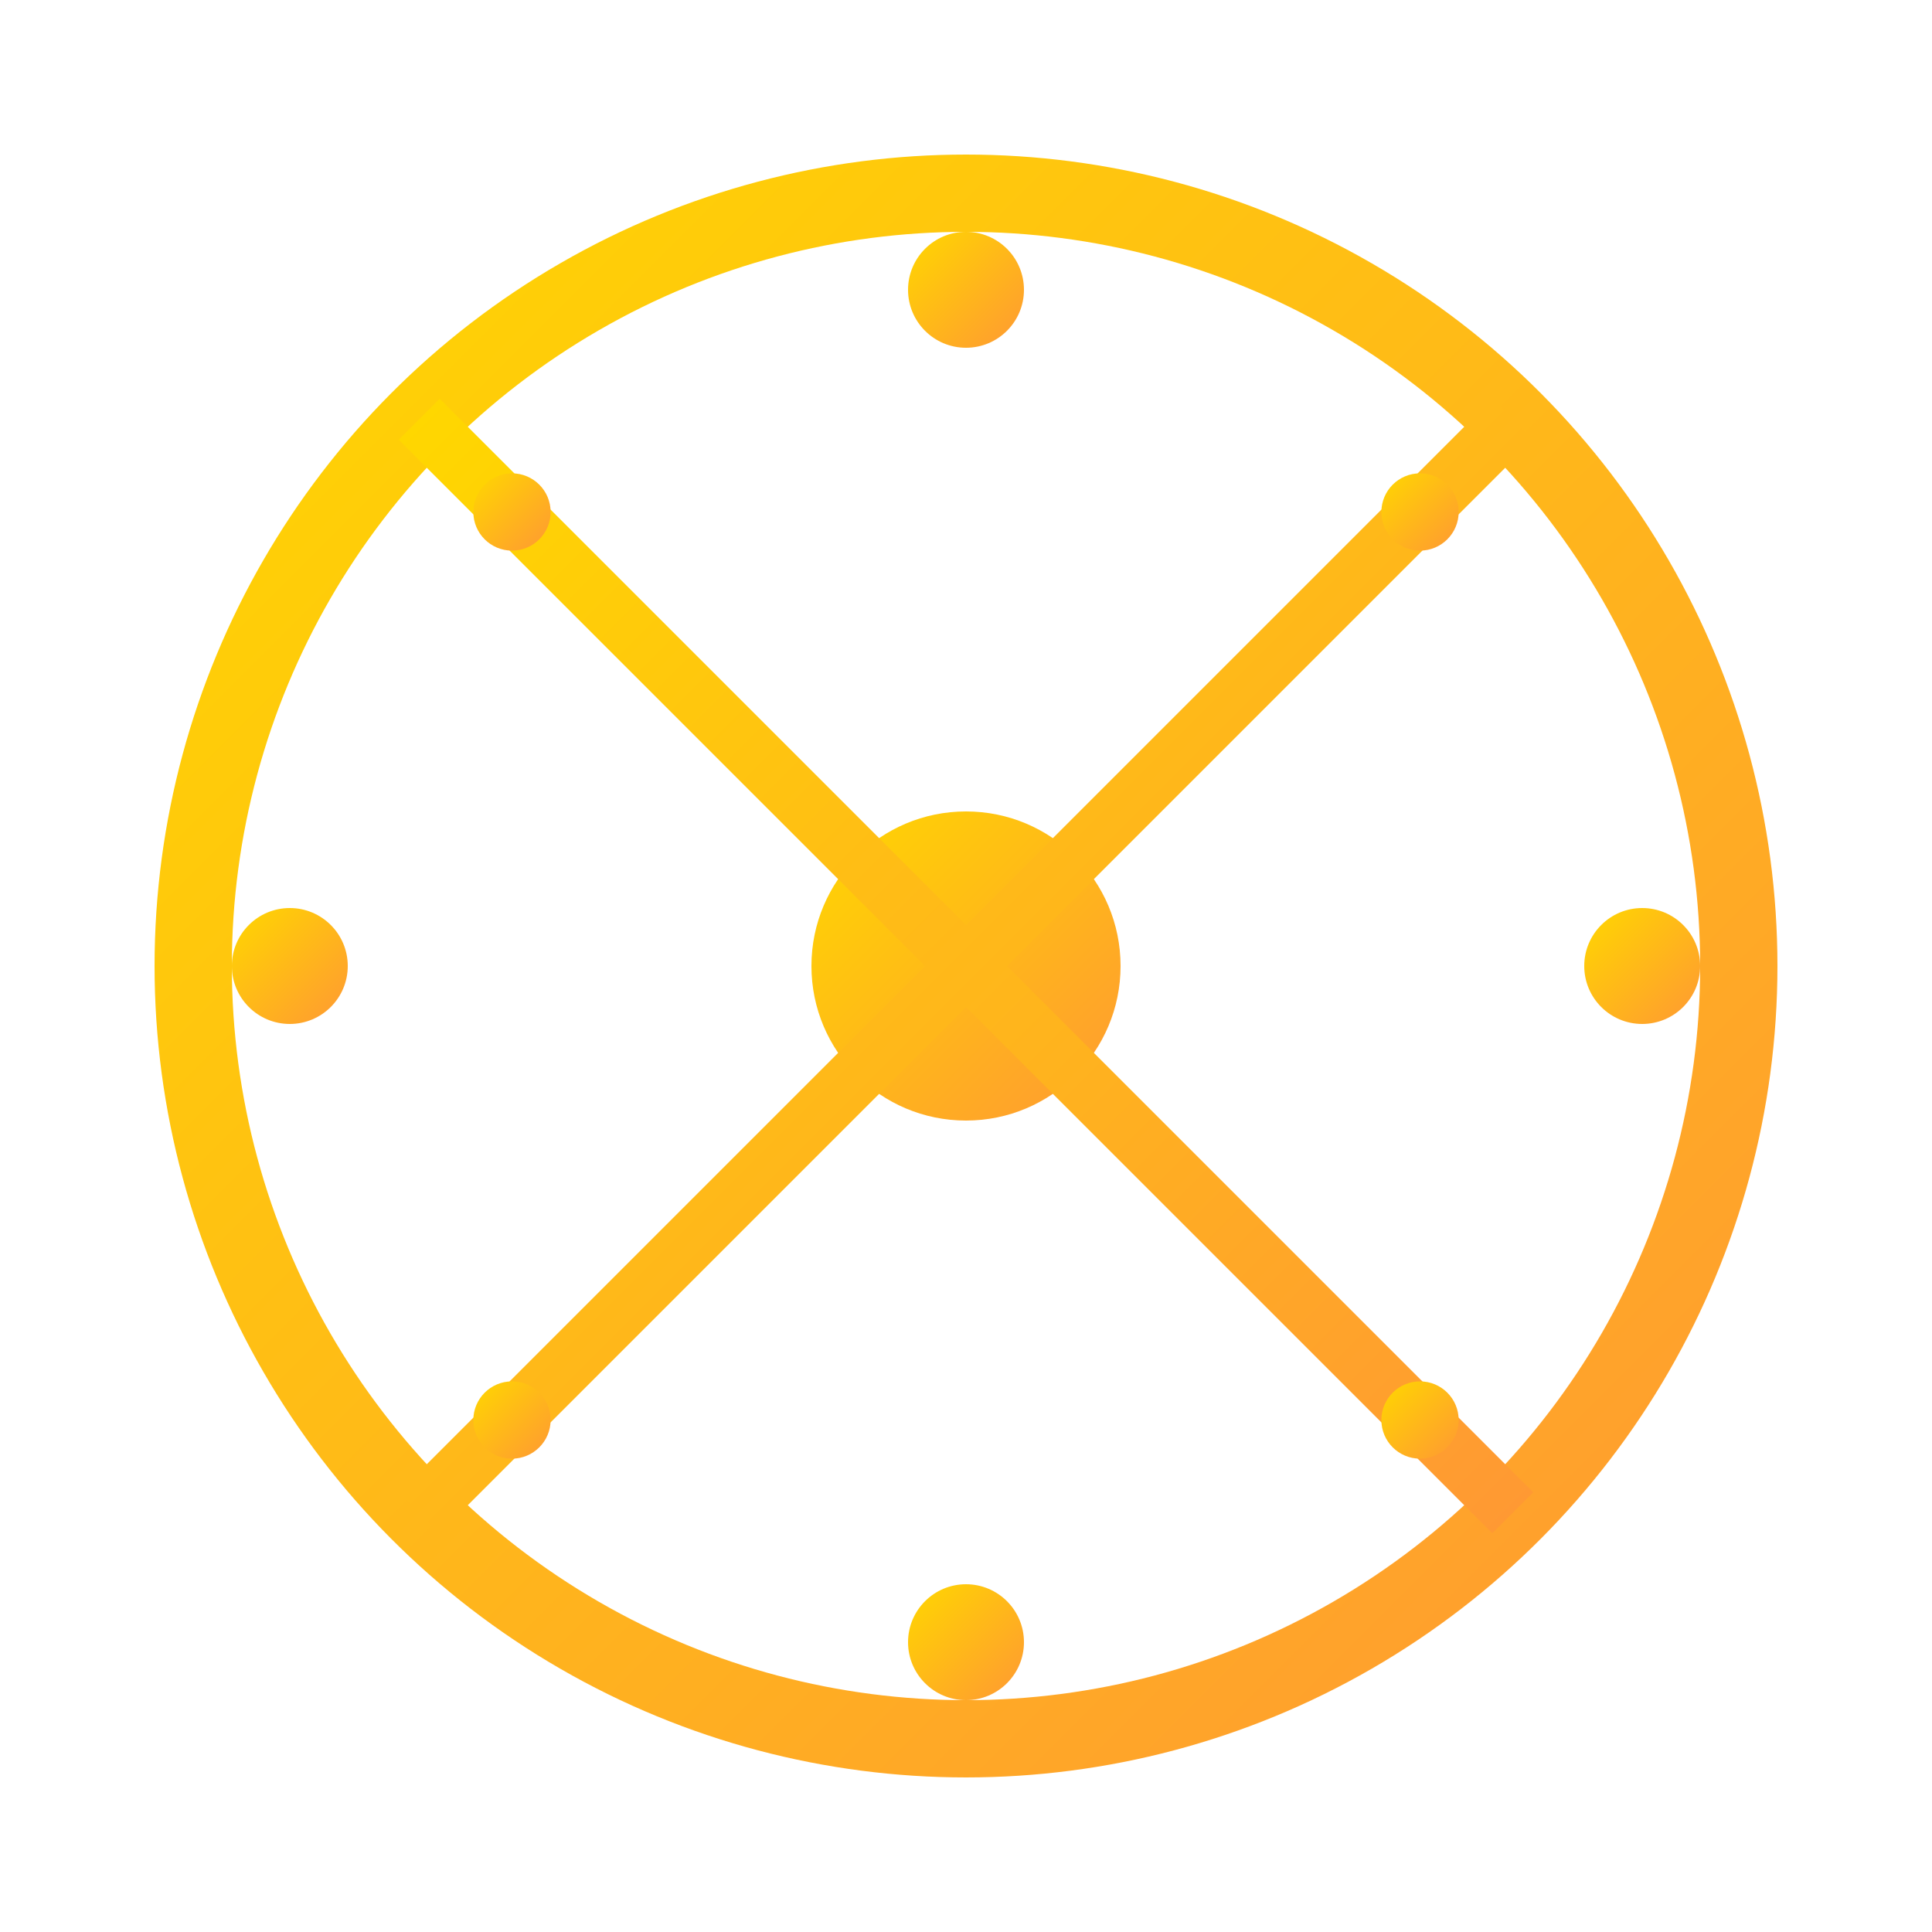
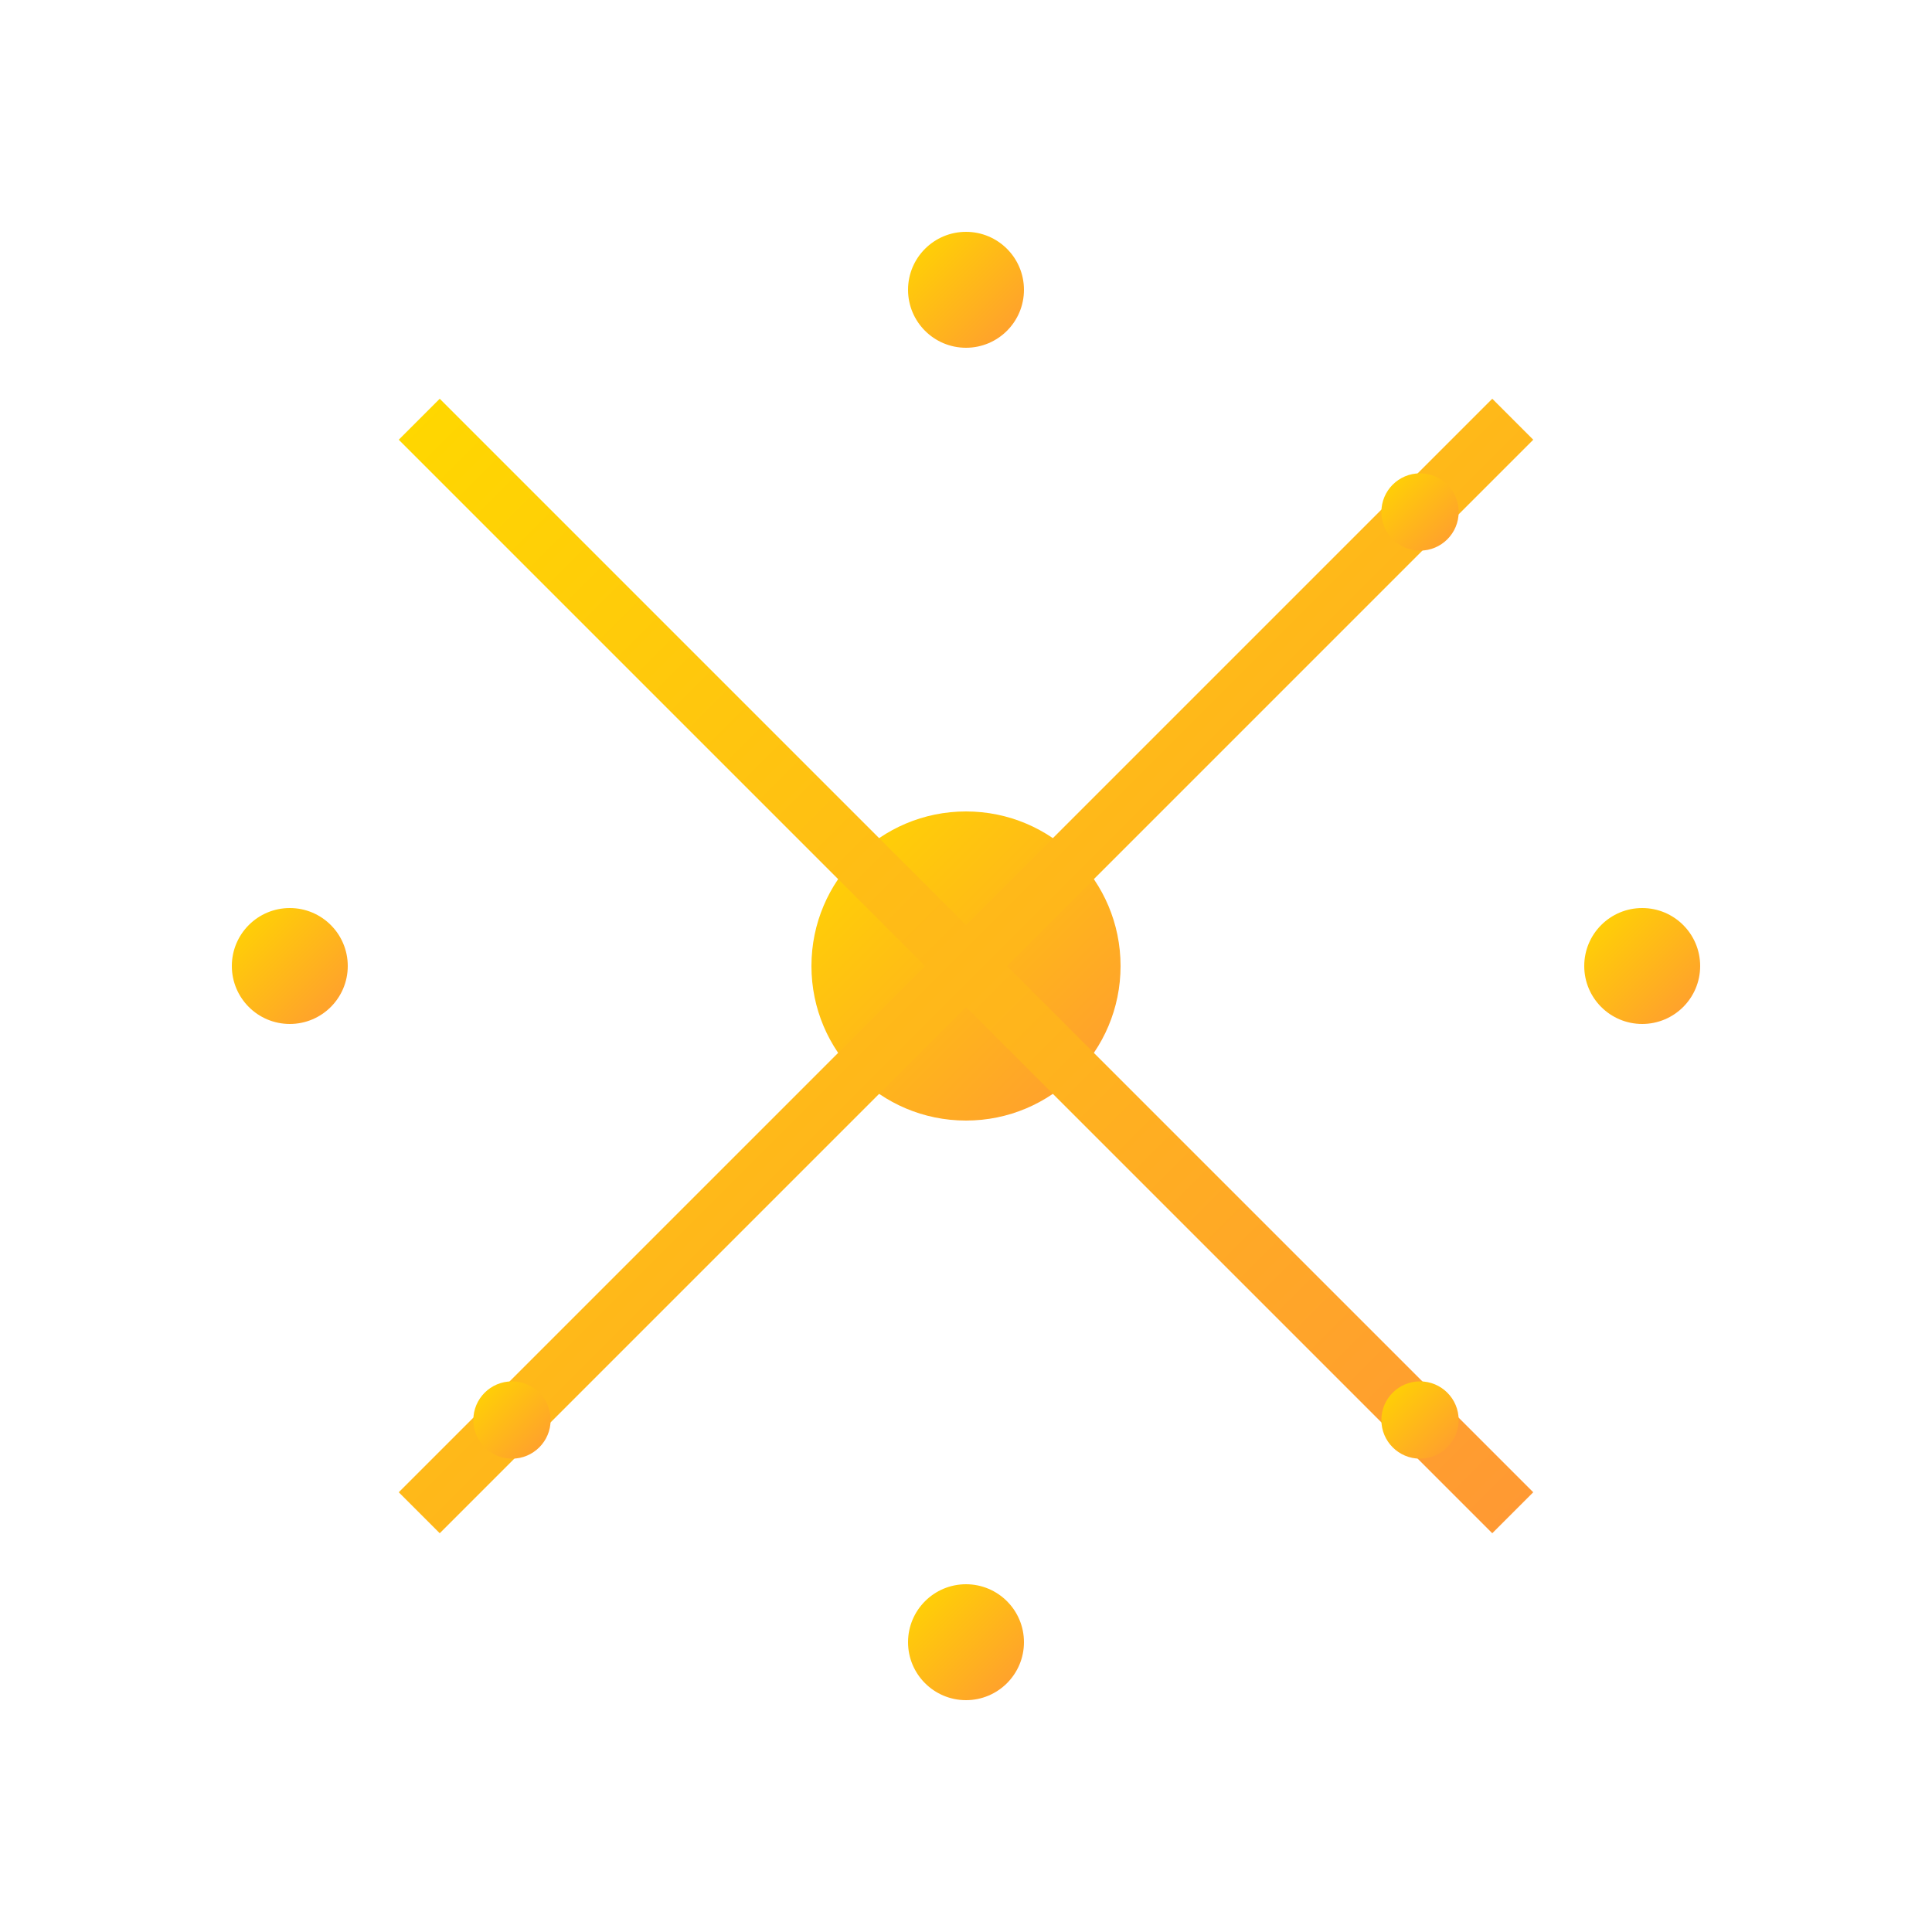
<svg xmlns="http://www.w3.org/2000/svg" viewBox="0 0 100 100" width="100" height="100">
  <defs>
    <linearGradient id="dharmaGradient" x1="0%" y1="0%" x2="100%" y2="100%">
      <stop offset="0%" style="stop-color:#FFD700;stop-opacity:1" />
      <stop offset="100%" style="stop-color:#FF9933;stop-opacity:1" />
    </linearGradient>
  </defs>
-   <circle cx="50" cy="50" r="40" fill="none" stroke="url(#dharmaGradient)" stroke-width="4" />
  <circle cx="50" cy="50" r="8" fill="url(#dharmaGradient)" />
  <g stroke="url(#dharmaGradient)" stroke-width="3">
    <line x1="50" y1="10" x2="50" y2="90" />
-     <line x1="10" y1="50" x2="90" y2="50" />
    <line x1="21.7" y1="21.7" x2="78.3" y2="78.3" />
    <line x1="78.3" y1="21.7" x2="21.7" y2="78.3" />
  </g>
  <g fill="url(#dharmaGradient)">
    <circle cx="50" cy="15" r="3" />
    <circle cx="85" cy="50" r="3" />
    <circle cx="50" cy="85" r="3" />
    <circle cx="15" cy="50" r="3" />
    <circle cx="73.5" cy="26.5" r="2" />
    <circle cx="73.5" cy="73.5" r="2" />
    <circle cx="26.5" cy="73.5" r="2" />
-     <circle cx="26.5" cy="26.5" r="2" />
  </g>
</svg>